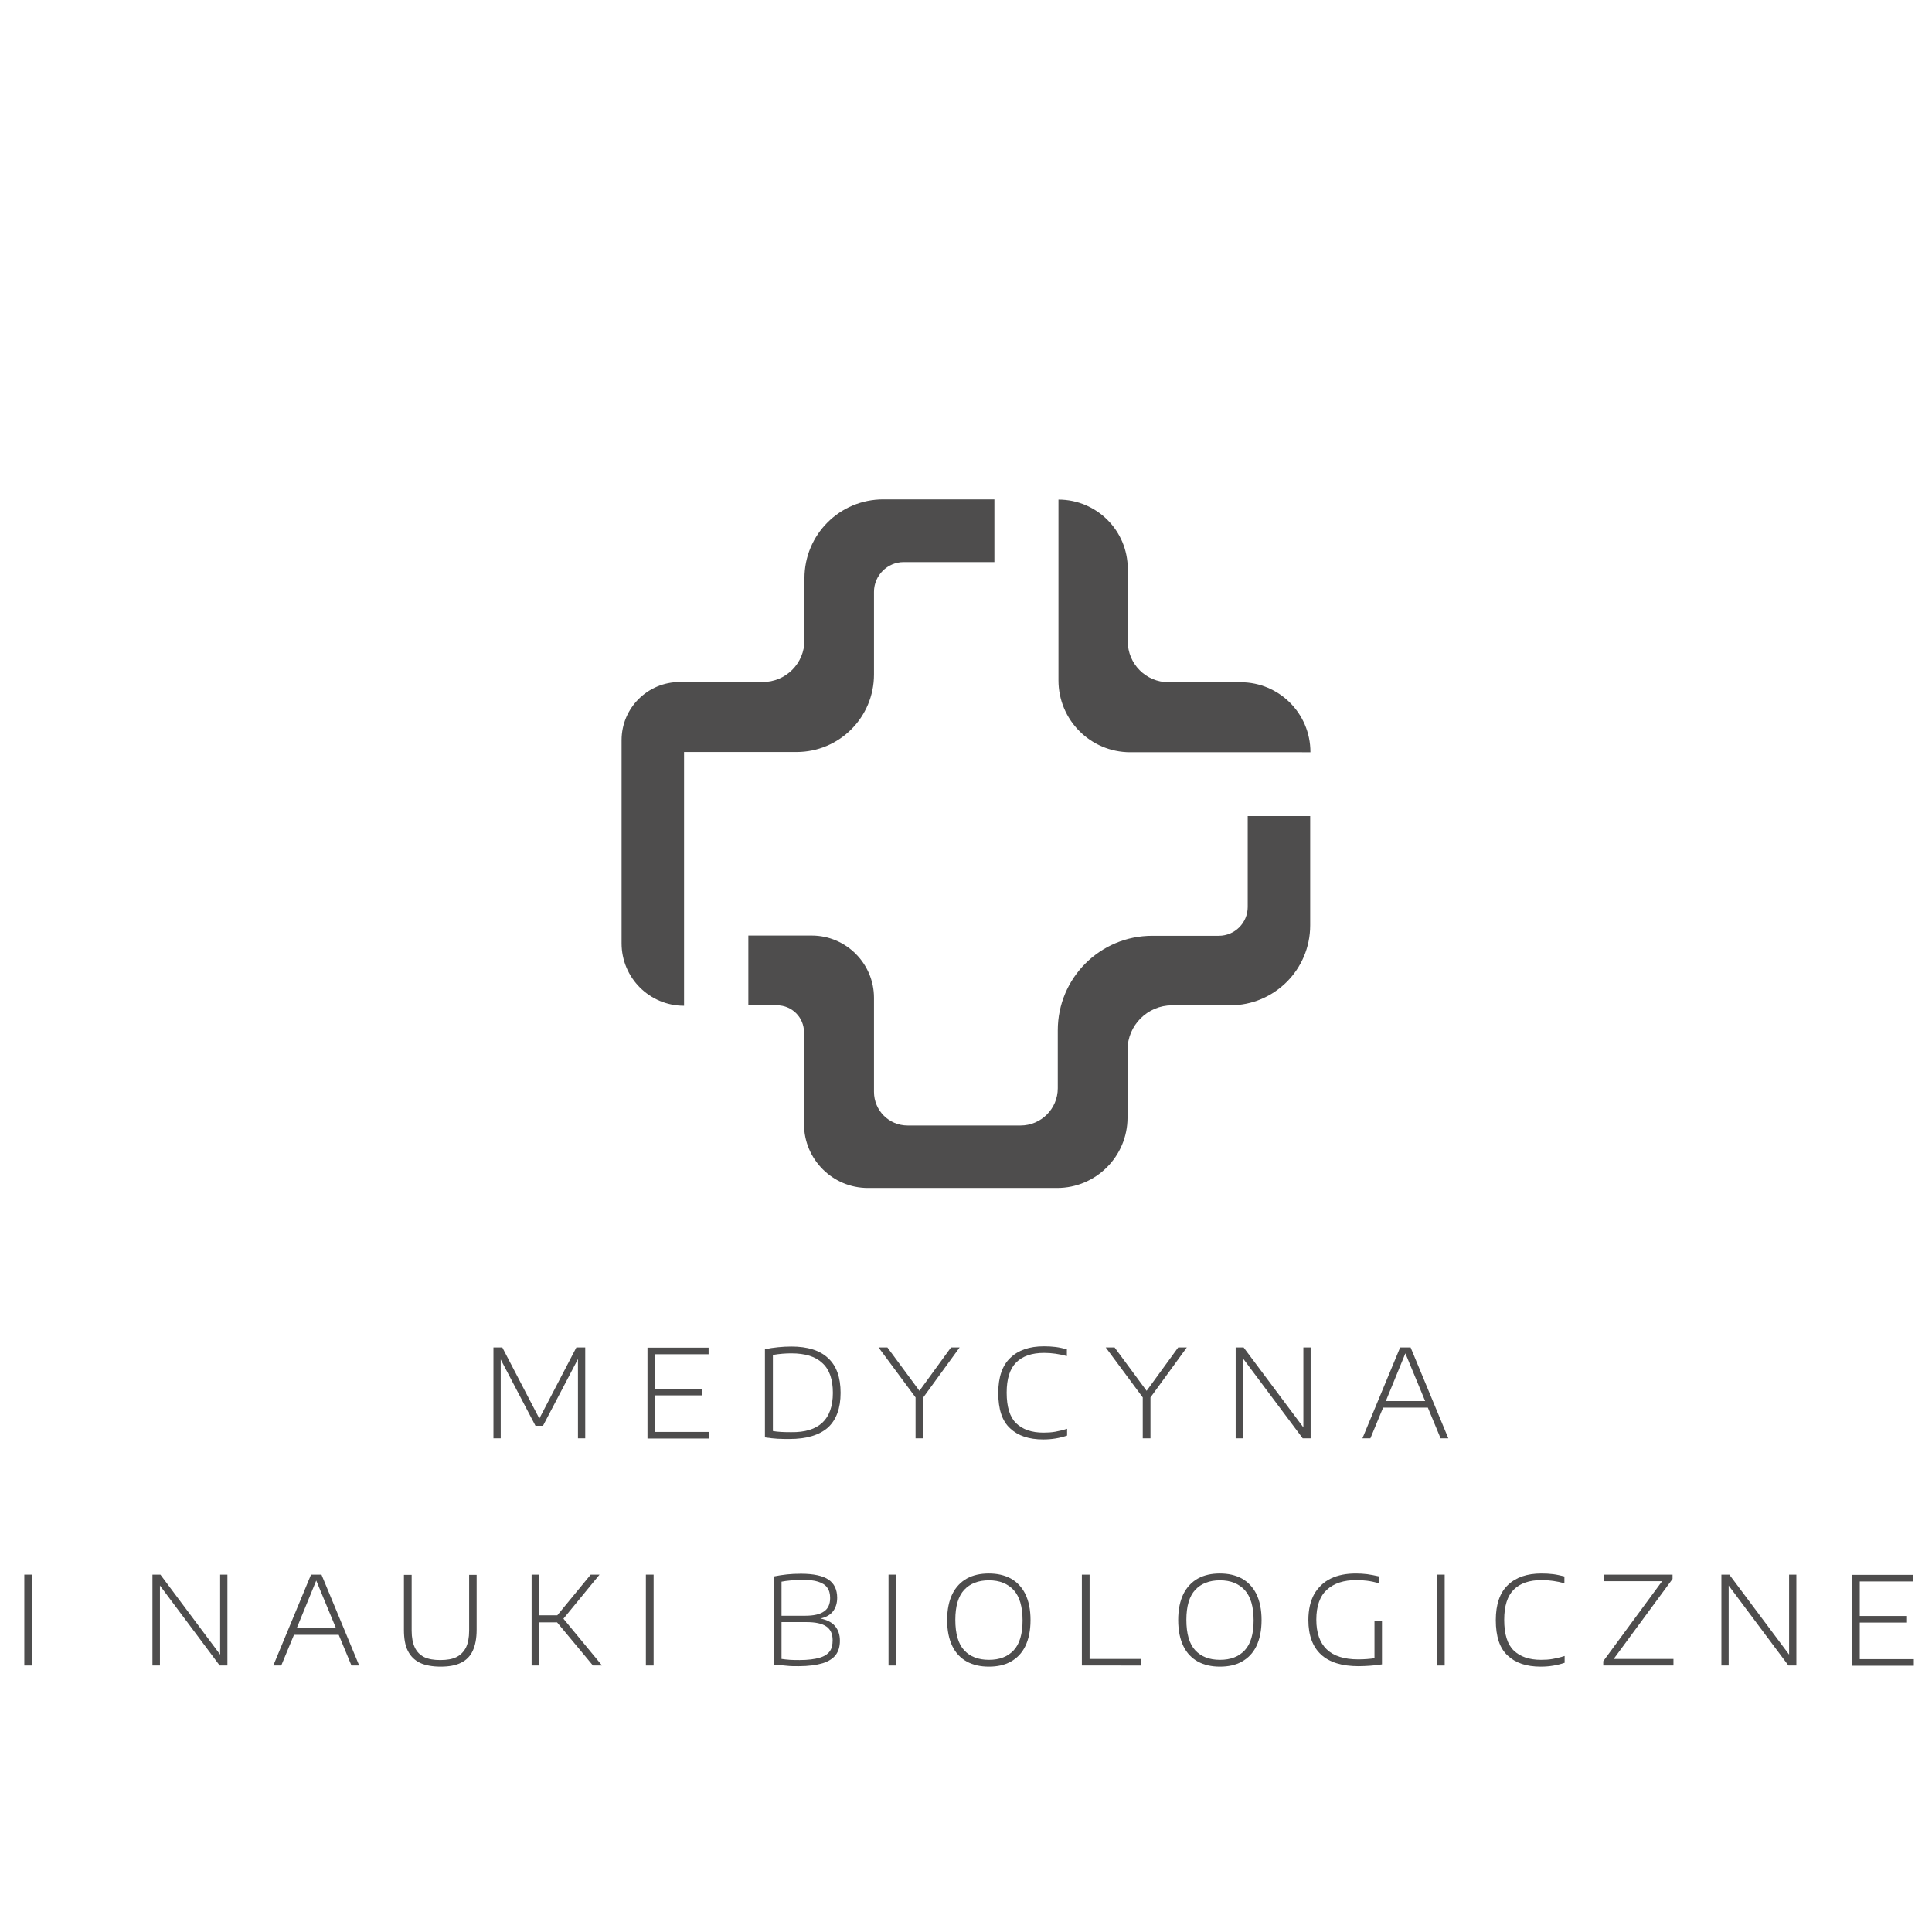
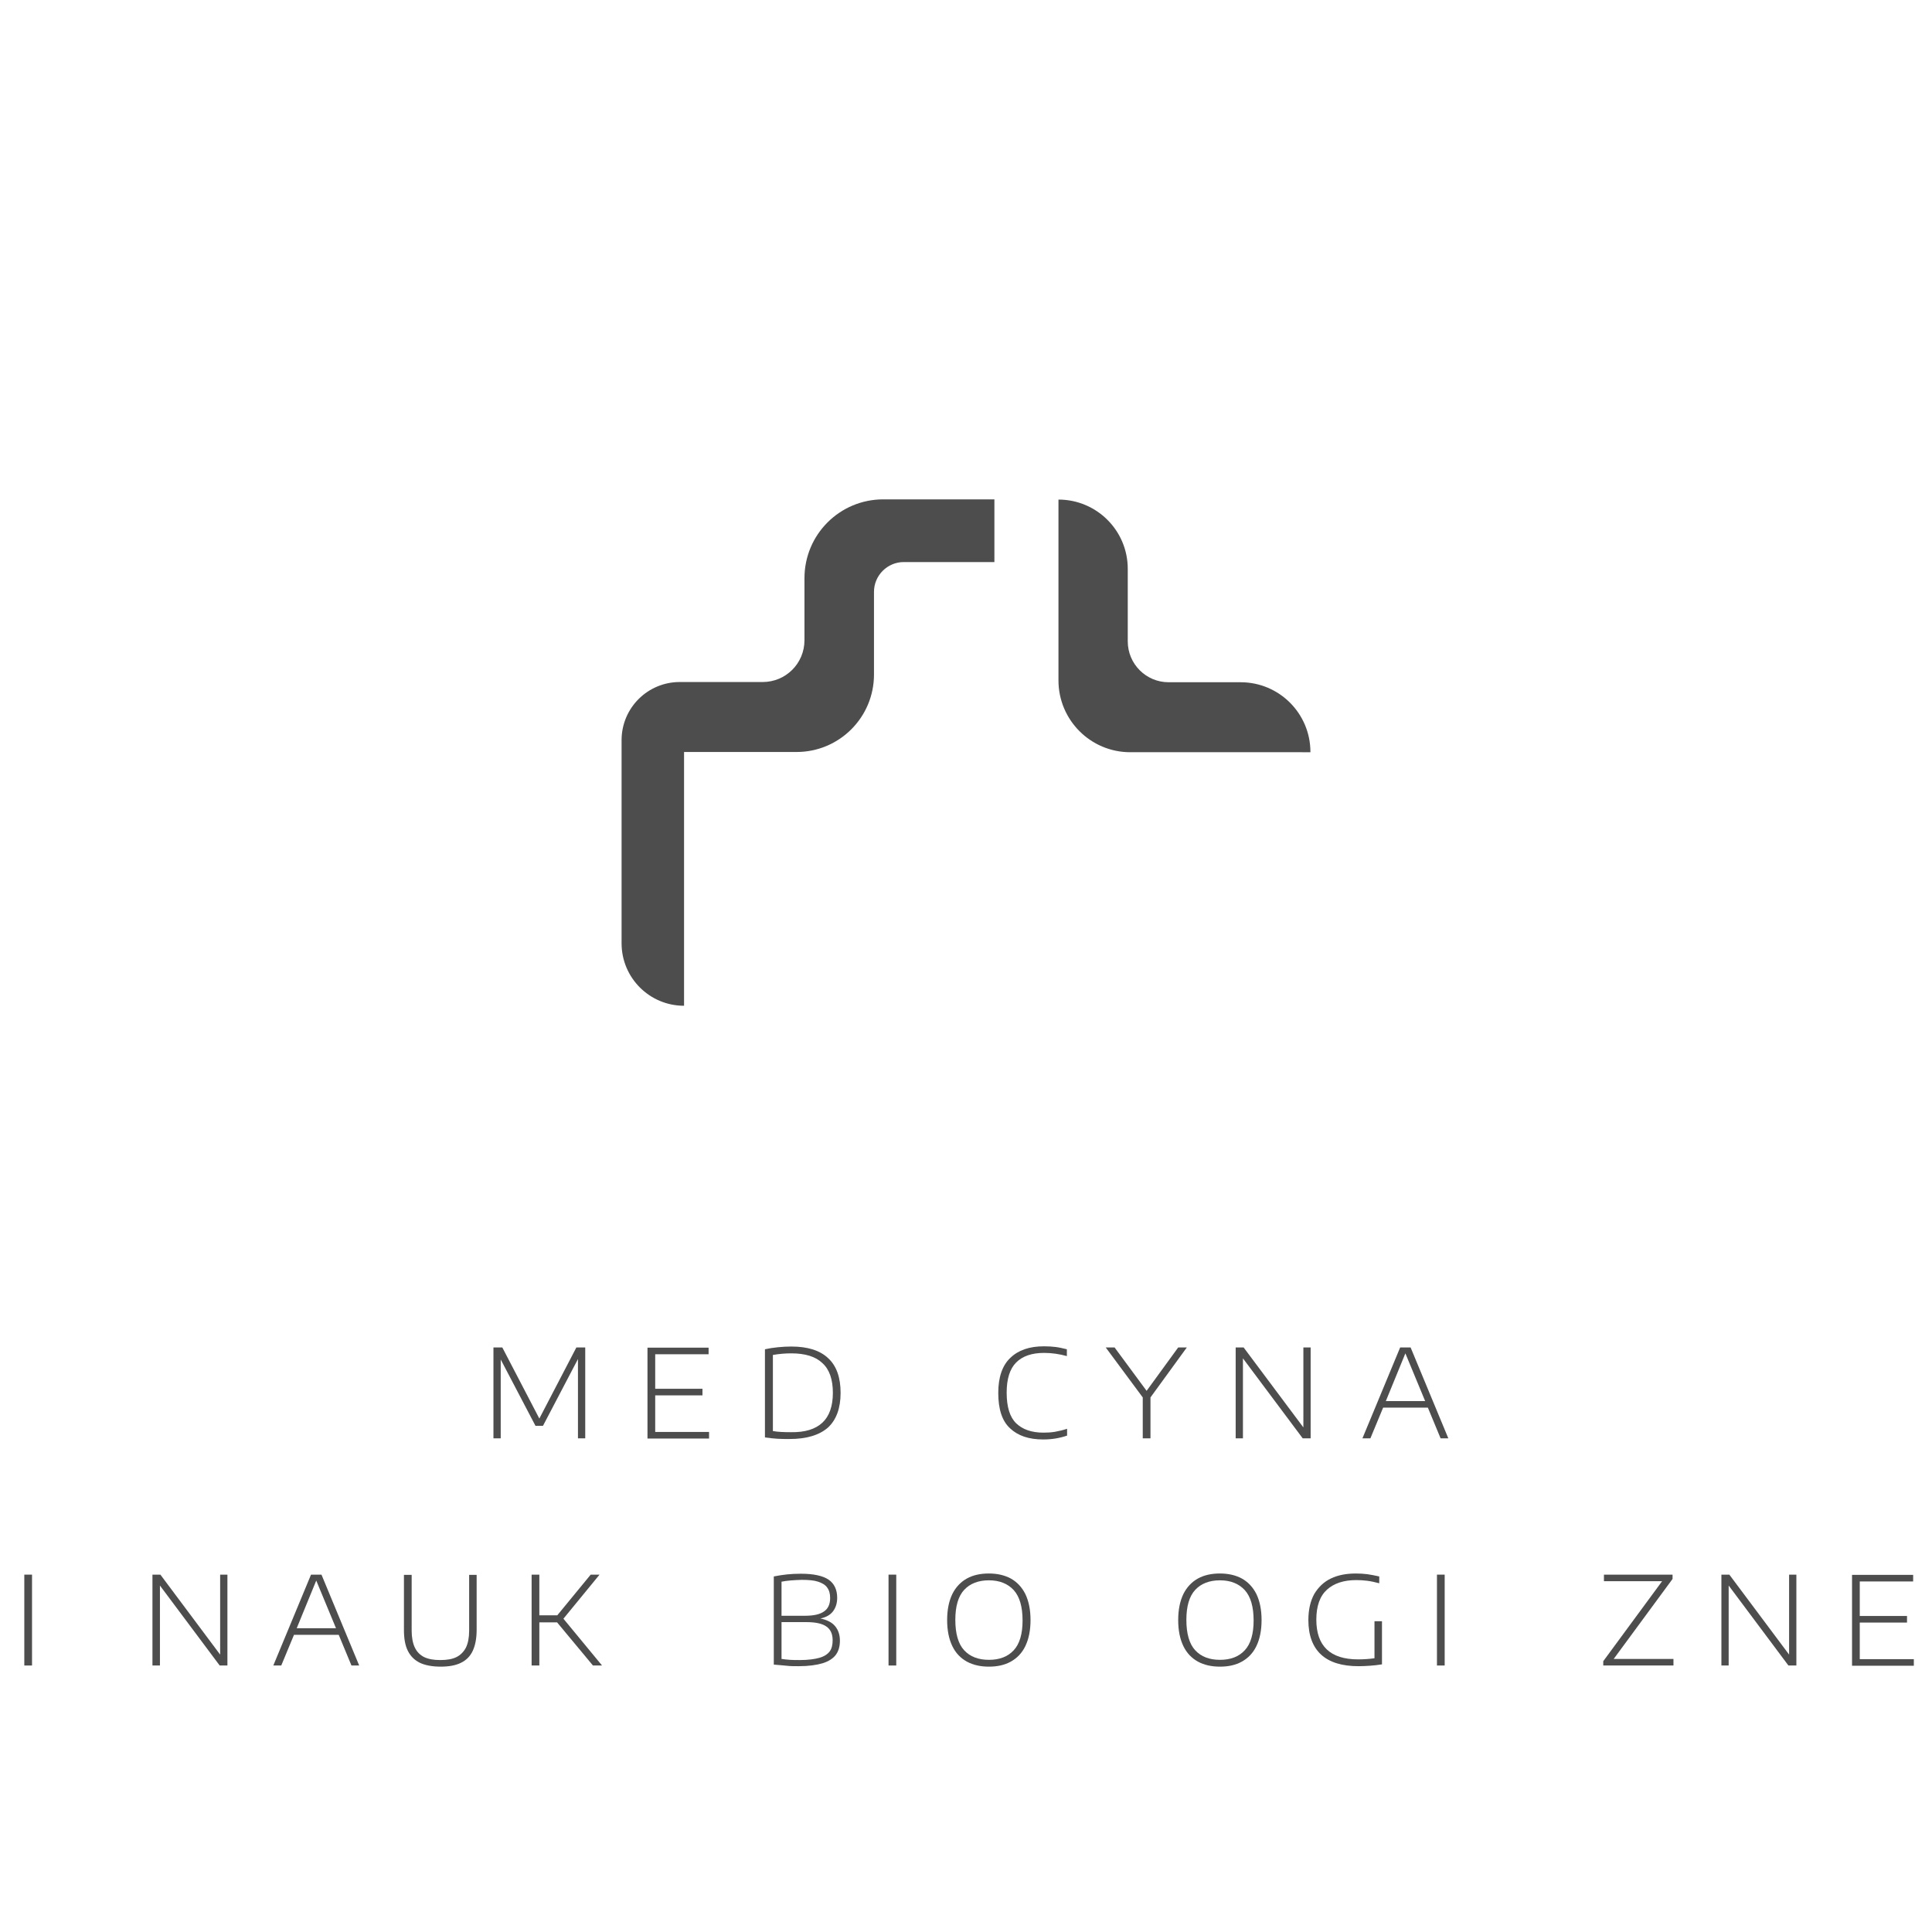
<svg xmlns="http://www.w3.org/2000/svg" version="1.1" id="Warstwa_1" x="0px" y="0px" viewBox="0 0 85.04 85.04" style="enable-background:new 0 0 85.04 85.04;" xml:space="preserve">
  <style type="text/css">
	.st0{fill:#4E4D4D;}
</style>
  <g>
    <g>
      <path class="st0" d="M38.47,29.69v-3.64c0-0.72,0.59-1.31,1.31-1.31h3.99v-2.76h-4.89c-1.92,0-3.47,1.55-3.47,3.47v2.73    c0,1.02-0.82,1.84-1.84,1.84h-3.65c-1.41,0-2.56,1.14-2.56,2.56v8.94c0,1.52,1.23,2.75,2.75,2.75h0V33.1h0.01h2.83h2.11    C36.95,33.1,38.47,31.57,38.47,29.69z" />
    </g>
    <g>
      <g>
        <path class="st0" d="M57.68,33.1L57.68,33.1c0-1.7-1.38-3.07-3.07-3.07h-3.17c-1,0-1.8-0.81-1.8-1.8v-3.19     c0-1.69-1.37-3.05-3.05-3.05h0v7.96c0,1.74,1.41,3.16,3.16,3.16h5.18H57.68z" />
      </g>
      <g>
-         <path class="st0" d="M54.92,35.94v3.98c0,0.7-0.57,1.27-1.27,1.27h-2.93c-2.3,0-4.16,1.86-4.16,4.16v2.55     c0,0.91-0.74,1.64-1.64,1.64h-4.97c-0.82,0-1.48-0.66-1.48-1.48v-4.14c0-1.51-1.23-2.74-2.74-2.74h-2.79v3.07h1.26     c0.66,0,1.19,0.53,1.19,1.19v4.04c0,1.55,1.26,2.81,2.81,2.81h8.33c1.71,0,3.1-1.39,3.1-3.1v-2.98c0-1.08,0.88-1.96,1.96-1.96     h2.56c1.94,0,3.52-1.57,3.52-3.52v-4.81H54.92z" />
-       </g>
+         </g>
    </g>
  </g>
  <g>
    <g>
      <path class="st0" d="M25.37,59.31h0.39v4h-0.32v-3.49l-1.54,2.94h-0.33l-1.53-2.92v3.47h-0.32v-4h0.39l1.63,3.13L25.37,59.31z" />
      <path class="st0" d="M28.83,63.03h2.38v0.29H28.5v-4h2.69v0.29h-2.35v1.52h2.08v0.29h-2.08V63.03z" />
      <path class="st0" d="M34.23,63.33c-0.17-0.01-0.35-0.03-0.56-0.06v-3.88c0.18-0.04,0.37-0.07,0.58-0.09    c0.2-0.02,0.4-0.03,0.58-0.03c0.72,0,1.26,0.17,1.62,0.51c0.37,0.34,0.55,0.85,0.55,1.53c0,0.68-0.19,1.19-0.56,1.53    c-0.38,0.33-0.94,0.5-1.69,0.5C34.57,63.34,34.4,63.34,34.23,63.33z M36.2,62.62c0.3-0.28,0.46-0.72,0.46-1.31    c0-0.59-0.15-1.03-0.46-1.31c-0.3-0.29-0.76-0.43-1.37-0.43c-0.25,0-0.52,0.02-0.81,0.07v3.35c0.22,0.04,0.49,0.05,0.8,0.05    C35.43,63.05,35.89,62.91,36.2,62.62z" />
-       <path class="st0" d="M42.24,59.31l-1.6,2.2v1.8H40.3v-1.8l-1.63-2.2h0.39l1.41,1.91l1.39-1.91H42.24z" />
      <path class="st0" d="M44.46,62.87c-0.35-0.32-0.52-0.84-0.52-1.56c0-0.69,0.18-1.21,0.53-1.54c0.35-0.34,0.84-0.51,1.48-0.51    c0.18,0,0.36,0.01,0.52,0.03c0.16,0.02,0.32,0.06,0.49,0.1v0.3c-0.33-0.09-0.66-0.14-1-0.14c-0.54,0-0.95,0.14-1.23,0.42    s-0.42,0.72-0.42,1.33c0,0.63,0.14,1.08,0.42,1.35c0.28,0.27,0.68,0.41,1.2,0.41c0.18,0,0.35-0.01,0.52-0.04    c0.16-0.03,0.34-0.07,0.52-0.13v0.3c-0.32,0.11-0.67,0.17-1.05,0.17C45.29,63.36,44.81,63.2,44.46,62.87z" />
      <path class="st0" d="M52.24,59.31l-1.6,2.2v1.8H50.3v-1.8l-1.63-2.2h0.39l1.41,1.91l1.39-1.91H52.24z" />
      <path class="st0" d="M57.37,59.31h0.32v4h-0.35l-2.63-3.52v3.52h-0.32v-4h0.35l2.63,3.52V59.31z" />
      <path class="st0" d="M63.41,63.31l-0.56-1.35h-1.97l-0.56,1.35h-0.35l1.66-4h0.46l1.66,4H63.41z M61,61.67h1.73l-0.87-2.1    L61,61.67z" />
      <path class="st0" d="M1.07,73.31v-4h0.34v4H1.07z" />
      <path class="st0" d="M9.69,69.31h0.32v4H9.67l-2.63-3.52v3.52H6.71v-4h0.35l2.63,3.52V69.31z" />
      <path class="st0" d="M15.47,73.31l-0.56-1.35h-1.97l-0.56,1.35h-0.35l1.66-4h0.46l1.66,4H15.47z M13.06,71.67h1.73l-0.87-2.1    L13.06,71.67z" />
      <path class="st0" d="M18.48,73.19c-0.24-0.12-0.41-0.29-0.53-0.53c-0.12-0.24-0.17-0.55-0.17-0.92v-2.42h0.34v2.46    c0,0.3,0.05,0.55,0.14,0.74c0.09,0.19,0.23,0.33,0.41,0.42c0.19,0.09,0.42,0.13,0.71,0.13s0.53-0.04,0.71-0.13    s0.32-0.23,0.42-0.42c0.09-0.19,0.14-0.43,0.14-0.74v-2.46h0.33v2.42c0,0.38-0.06,0.68-0.17,0.92c-0.11,0.24-0.29,0.42-0.52,0.53    c-0.24,0.12-0.54,0.17-0.9,0.17S18.71,73.3,18.48,73.19z" />
      <path class="st0" d="M26.1,73.31l-1.58-1.9h-0.78v1.9h-0.34v-4h0.34v1.79h0.79L26,69.31h0.39l-1.59,1.94l1.7,2.06H26.1z" />
-       <path class="st0" d="M28.43,73.31v-4h0.34v4H28.43z" />
      <path class="st0" d="M36.76,71.58c0.14,0.17,0.21,0.38,0.21,0.64c0,0.25-0.06,0.46-0.18,0.62s-0.32,0.29-0.58,0.37    c-0.27,0.08-0.62,0.13-1.06,0.13c-0.18,0-0.36,0-0.53-0.02s-0.35-0.03-0.56-0.05v-3.88c0.2-0.04,0.39-0.07,0.58-0.09    s0.39-0.03,0.62-0.03c0.55,0,0.96,0.09,1.21,0.26s0.38,0.44,0.38,0.8c0,0.23-0.06,0.43-0.18,0.59c-0.12,0.16-0.31,0.27-0.56,0.32    C36.4,71.3,36.62,71.41,36.76,71.58z M34.4,69.62v1.5h1.04c0.37,0,0.65-0.06,0.83-0.19c0.18-0.12,0.27-0.32,0.27-0.59    c0-0.19-0.04-0.34-0.13-0.46c-0.08-0.12-0.22-0.2-0.4-0.26s-0.42-0.08-0.72-0.08C34.95,69.55,34.65,69.57,34.4,69.62z     M36.07,72.97c0.21-0.06,0.36-0.16,0.45-0.28s0.13-0.29,0.13-0.49c0-0.28-0.09-0.48-0.28-0.61c-0.19-0.13-0.48-0.19-0.88-0.19    H34.4v1.62c0.12,0.02,0.25,0.03,0.37,0.04c0.12,0.01,0.27,0.01,0.43,0.01C35.57,73.07,35.86,73.03,36.07,72.97z" />
      <path class="st0" d="M39.11,73.31v-4h0.34v4H39.11z" />
      <path class="st0" d="M42.56,73.14c-0.27-0.15-0.49-0.37-0.64-0.68s-0.23-0.69-0.23-1.15c0-0.46,0.08-0.84,0.23-1.15    c0.15-0.3,0.37-0.53,0.64-0.68c0.27-0.15,0.6-0.22,0.96-0.22c0.37,0,0.69,0.07,0.97,0.22c0.27,0.15,0.49,0.38,0.64,0.68    c0.15,0.31,0.23,0.69,0.23,1.15c0,0.46-0.08,0.84-0.23,1.15c-0.15,0.31-0.37,0.53-0.64,0.68c-0.27,0.15-0.59,0.22-0.96,0.22    C43.16,73.36,42.84,73.29,42.56,73.14z M44.62,72.64c0.26-0.28,0.39-0.72,0.39-1.31c0-0.61-0.13-1.05-0.39-1.34    c-0.26-0.28-0.62-0.43-1.09-0.43c-0.46,0-0.83,0.14-1.09,0.42c-0.26,0.28-0.39,0.72-0.39,1.32c0,0.61,0.13,1.06,0.39,1.34    c0.26,0.28,0.62,0.42,1.09,0.42C44,73.06,44.36,72.92,44.62,72.64z" />
-       <path class="st0" d="M47.62,73.31v-4h0.34v3.71h2.27v0.29H47.62z" />
      <path class="st0" d="M52.73,73.14c-0.27-0.15-0.49-0.37-0.64-0.68s-0.23-0.69-0.23-1.15c0-0.46,0.08-0.84,0.23-1.15    c0.15-0.3,0.37-0.53,0.64-0.68c0.27-0.15,0.6-0.22,0.96-0.22c0.37,0,0.69,0.07,0.97,0.22c0.27,0.15,0.49,0.38,0.64,0.68    c0.15,0.31,0.23,0.69,0.23,1.15c0,0.46-0.08,0.84-0.23,1.15c-0.15,0.31-0.37,0.53-0.64,0.68c-0.27,0.15-0.59,0.22-0.96,0.22    C53.33,73.36,53.01,73.29,52.73,73.14z M54.79,72.64c0.26-0.28,0.39-0.72,0.39-1.31c0-0.61-0.13-1.05-0.39-1.34    c-0.26-0.28-0.62-0.43-1.09-0.43c-0.46,0-0.83,0.14-1.09,0.42c-0.26,0.28-0.39,0.72-0.39,1.32c0,0.61,0.13,1.06,0.39,1.34    c0.26,0.28,0.62,0.42,1.09,0.42C54.17,73.06,54.53,72.92,54.79,72.64z" />
      <path class="st0" d="M60.83,71.37v1.89c-0.2,0.03-0.37,0.05-0.53,0.06s-0.32,0.02-0.5,0.02c-0.73,0-1.28-0.17-1.65-0.51    c-0.37-0.34-0.56-0.85-0.56-1.52c0-0.46,0.09-0.84,0.26-1.15c0.18-0.3,0.42-0.53,0.73-0.68c0.31-0.15,0.68-0.22,1.1-0.22    c0.17,0,0.34,0.01,0.5,0.03s0.34,0.06,0.53,0.1v0.3c-0.19-0.05-0.37-0.09-0.53-0.11s-0.32-0.03-0.48-0.03    c-0.55,0-0.98,0.14-1.29,0.42c-0.31,0.28-0.47,0.72-0.47,1.32c0,1.16,0.61,1.75,1.84,1.75c0.27,0,0.51-0.02,0.72-0.05v-1.63H60.83    z" />
      <path class="st0" d="M63.25,73.31v-4h0.34v4H63.25z" />
-       <path class="st0" d="M66.36,72.87c-0.35-0.32-0.52-0.84-0.52-1.56c0-0.69,0.18-1.21,0.53-1.54c0.35-0.34,0.84-0.51,1.48-0.51    c0.18,0,0.36,0.01,0.52,0.03c0.16,0.02,0.32,0.06,0.49,0.1v0.3c-0.33-0.09-0.66-0.14-1-0.14c-0.54,0-0.95,0.14-1.23,0.42    s-0.42,0.72-0.42,1.33c0,0.63,0.14,1.08,0.42,1.35c0.28,0.27,0.68,0.41,1.2,0.41c0.18,0,0.35-0.01,0.52-0.04    c0.16-0.03,0.34-0.07,0.52-0.13v0.3c-0.32,0.11-0.67,0.17-1.05,0.17C67.19,73.36,66.71,73.2,66.36,72.87z" />
      <path class="st0" d="M71.03,73.02h2.63v0.29h-3.09v-0.19l2.59-3.52H70.6v-0.29h3.02v0.19L71.03,73.02z" />
      <path class="st0" d="M78.74,69.31h0.33v4h-0.35l-2.63-3.52v3.52h-0.32v-4h0.35l2.63,3.52V69.31z" />
      <path class="st0" d="M81.86,73.03h2.38v0.29h-2.72v-4h2.69v0.29h-2.35v1.52h2.08v0.29h-2.08V73.03z" />
    </g>
  </g>
</svg>